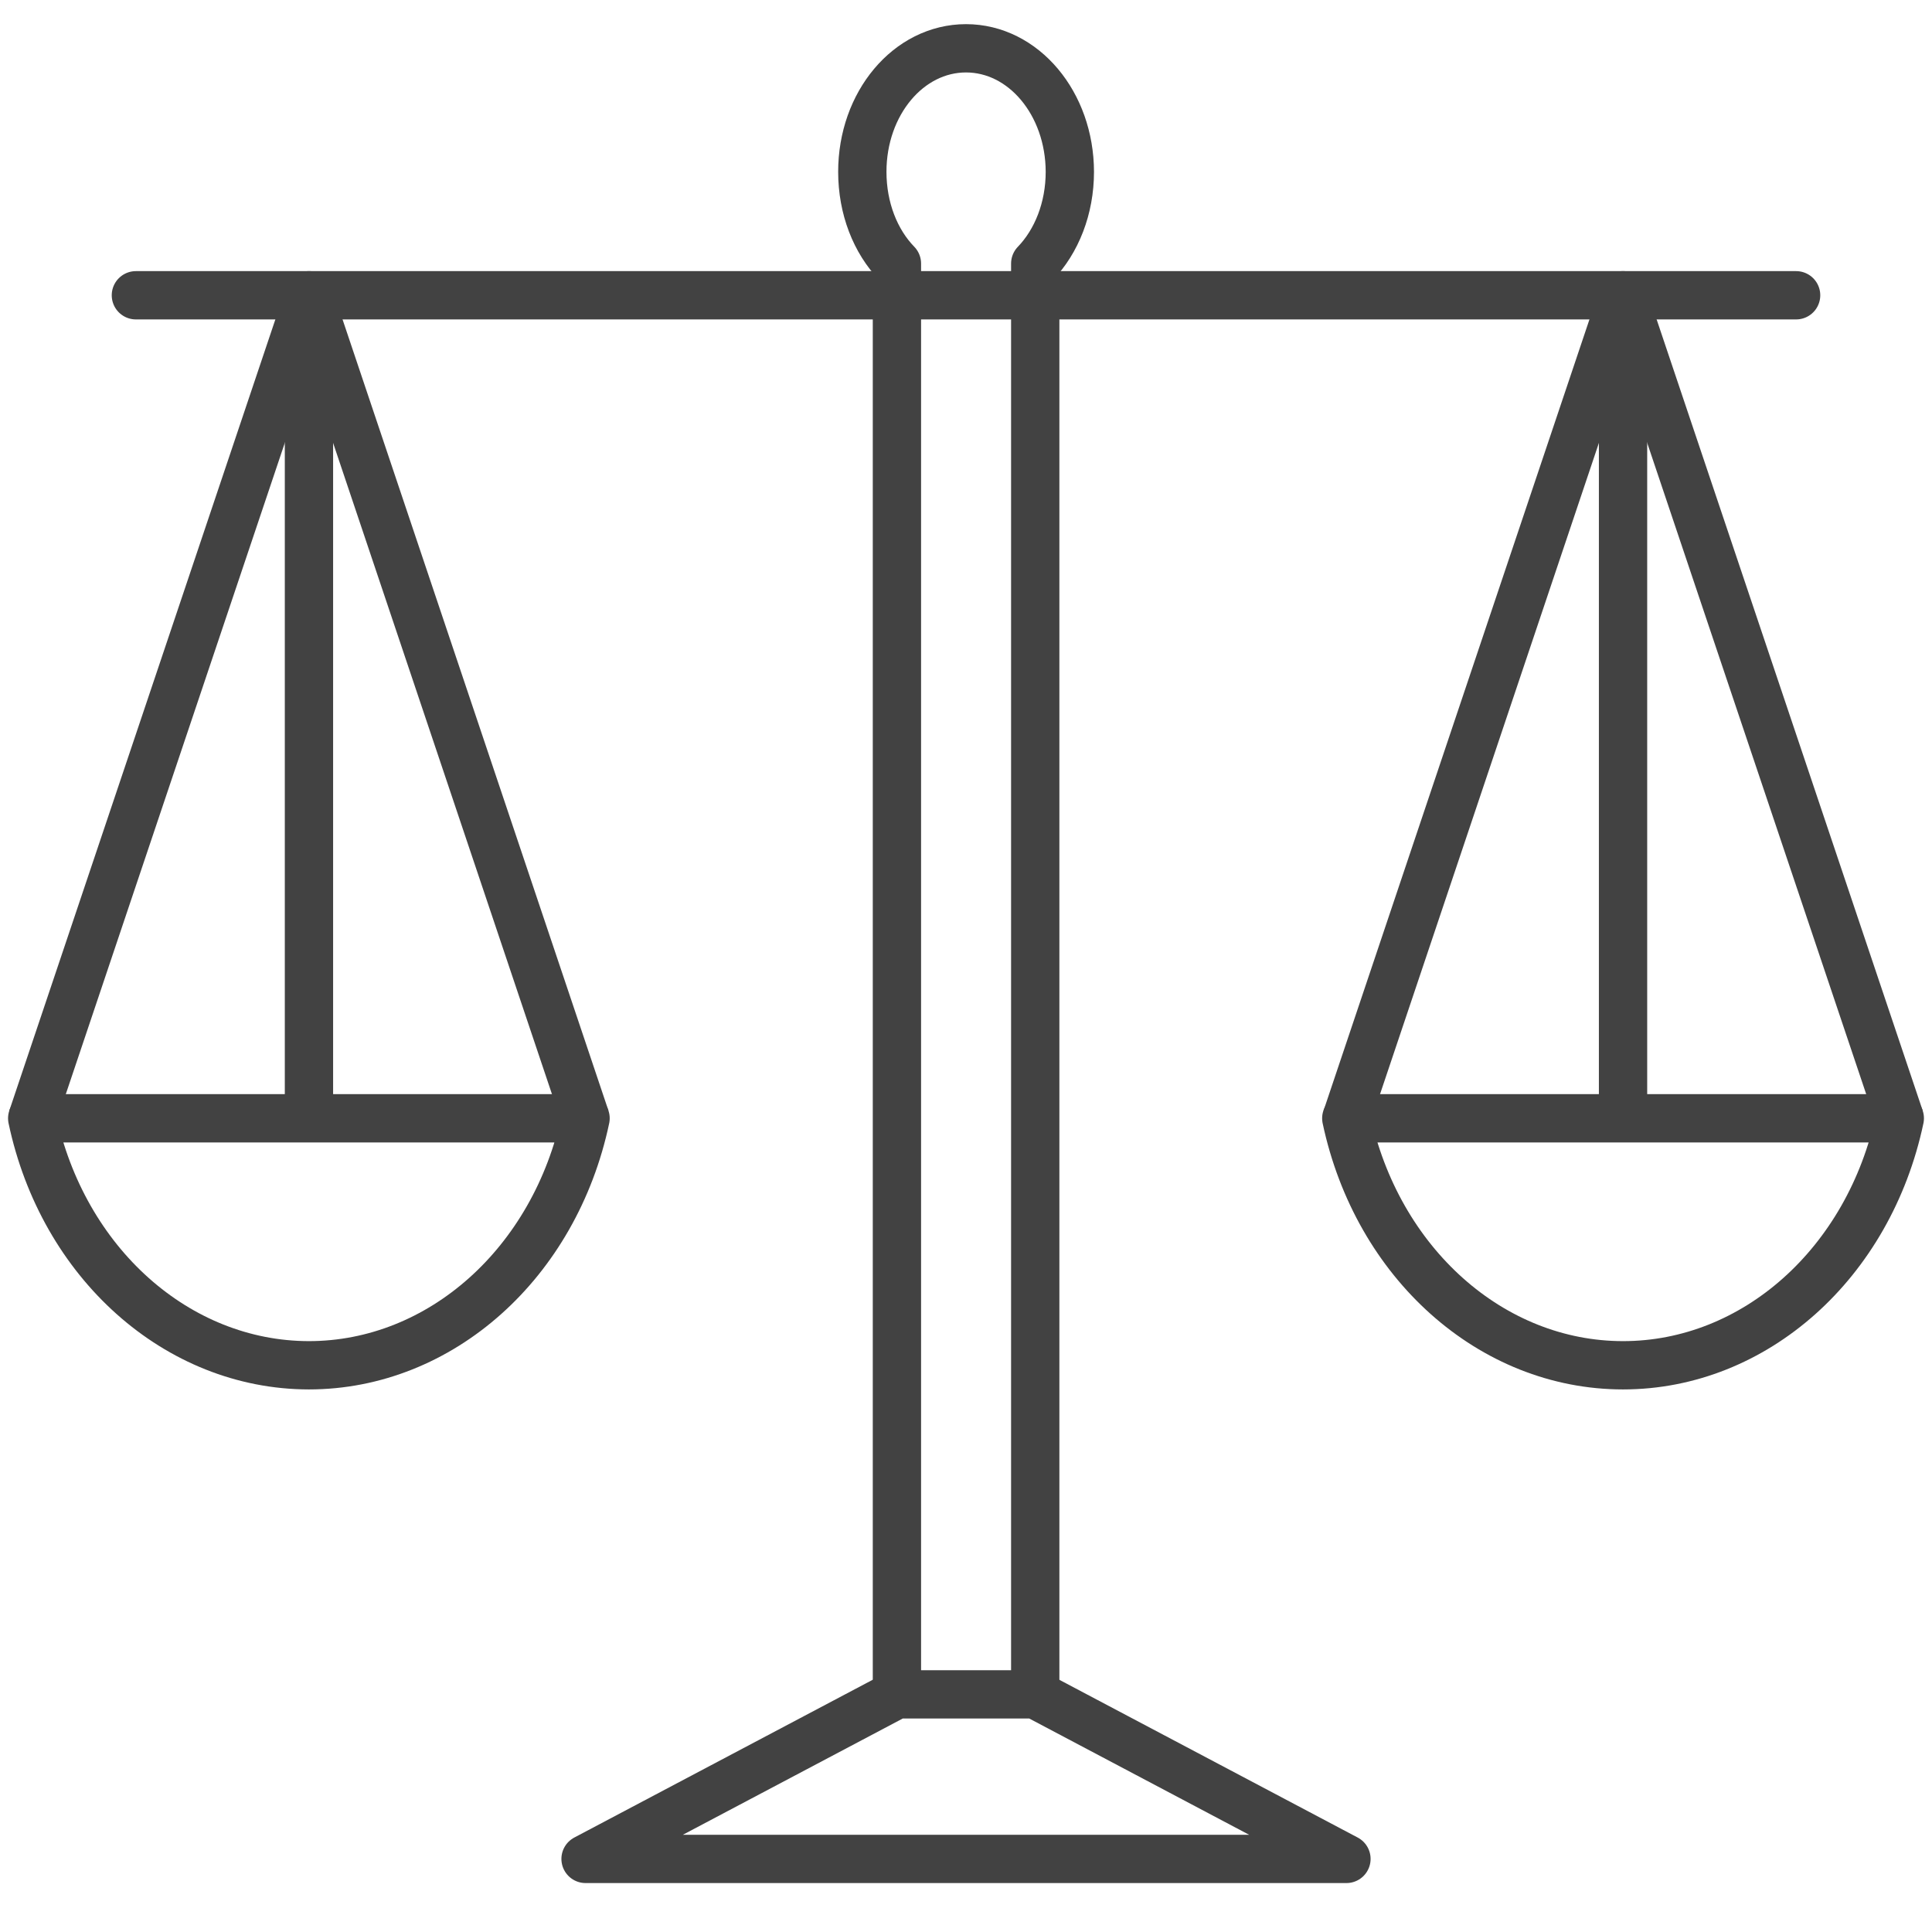
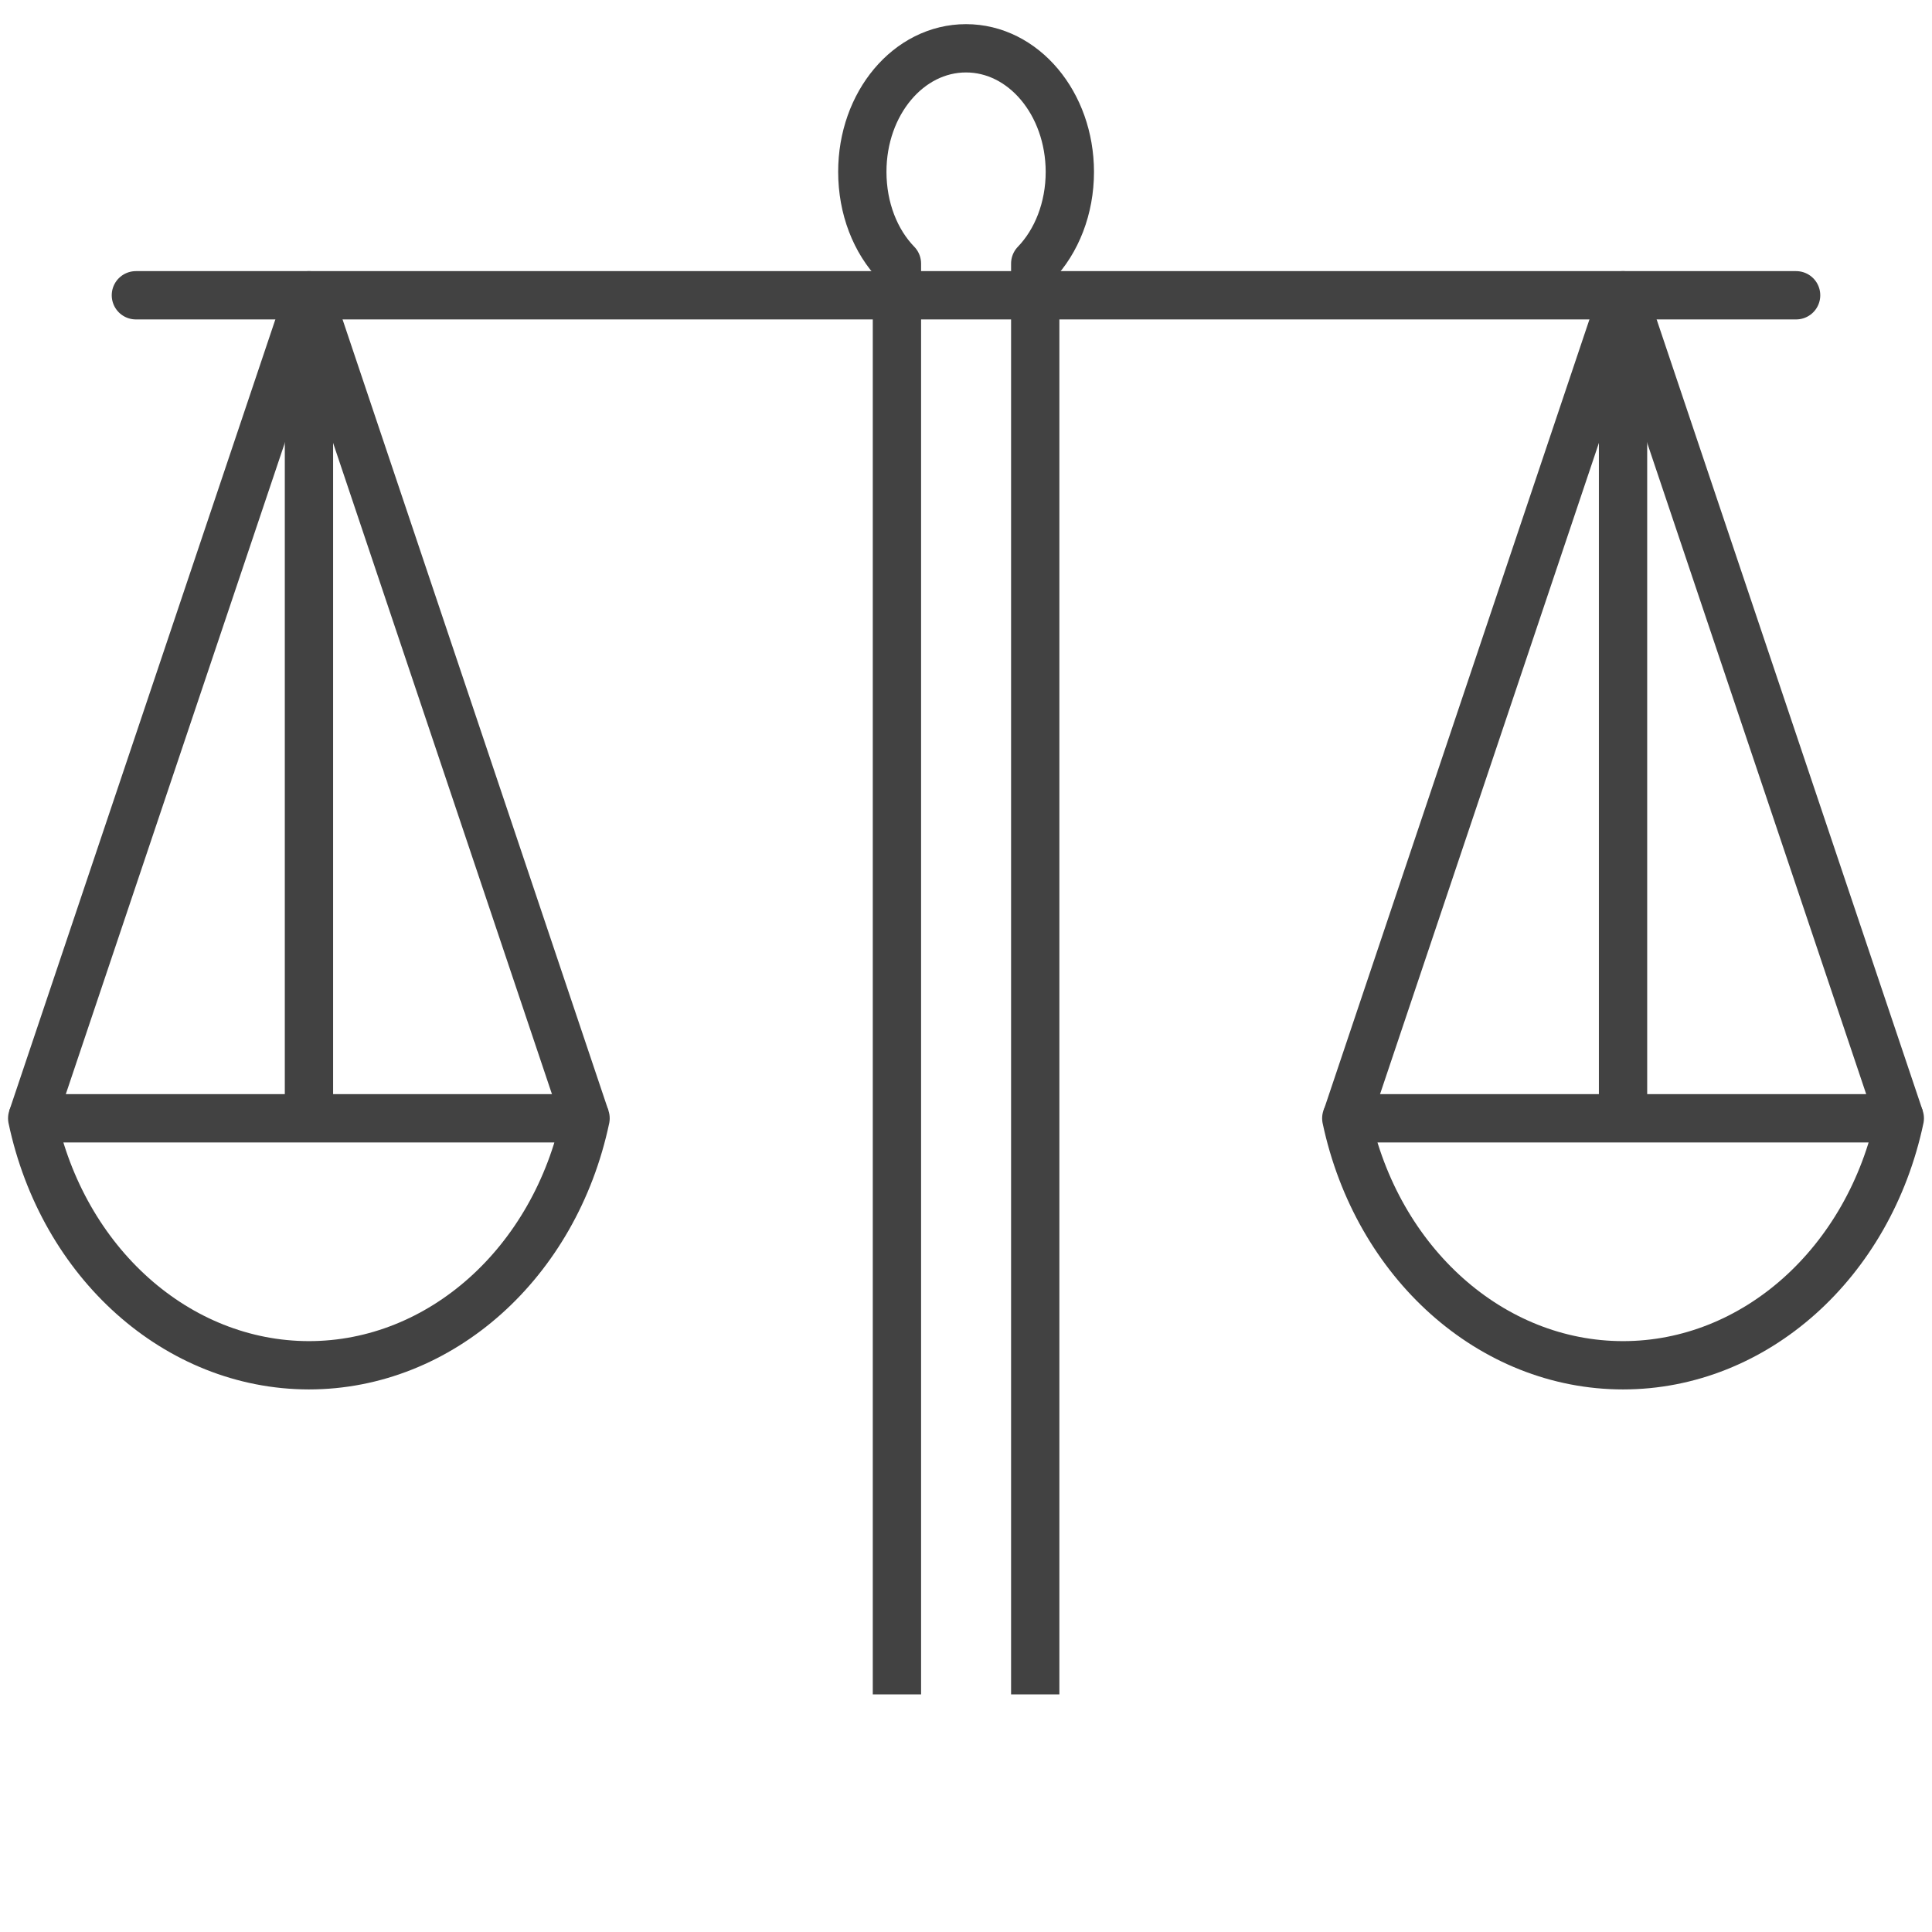
<svg xmlns="http://www.w3.org/2000/svg" version="1.1" id="Layer_1" x="0px" y="0px" viewBox="0 0 120 120" style="enable-background:new 0 0 120 120;" xml:space="preserve">
  <style type="text/css"> .st0{fill:none;stroke:#424242;stroke-width:3;stroke-linejoin:round;stroke-miterlimit:10;} .st1{fill:none;stroke:#424242;stroke-width:3;stroke-linecap:round;stroke-linejoin:round;stroke-miterlimit:10;} </style>
  <g>
    <path class="st0" d="M118,69.46c-1.9,8.99-9.01,15.34-17.19,15.34c-8.17,0-15.28-6.34-17.19-15.34H118z" />
    <polyline class="st0" points="118,69.46 100.81,18.34 83.63,69.46 " />
    <line class="st0" x1="100.81" y1="69.46" x2="100.81" y2="18.34" />
    <path class="st0" d="M36.37,69.46c-1.9,8.99-9.01,15.34-17.19,15.34C11.01,84.79,3.9,78.45,2,69.46H36.37z" />
    <polyline class="st0" points="36.37,69.46 19.19,18.34 2,69.46 " />
    <line class="st0" x1="19.19" y1="69.46" x2="19.19" y2="18.34" />
-     <polygon class="st0" points="55.7,105.24 64.3,105.24 83.63,115.46 36.37,115.46 " />
    <path class="st0" d="M64.3,105.24V21.51v-5.14c1.33-1.38,2.15-3.43,2.15-5.7C66.44,6.42,63.57,3,60,3c-3.57,0-6.44,3.42-6.44,7.67 c0,2.27,0.81,4.32,2.15,5.7v6.46v82.41" />
    <polyline class="st1" points="111.56,18.34 100.81,18.34 64.3,18.34 55.7,18.34 19.19,18.34 8.44,18.34 " />
  </g>
</svg>